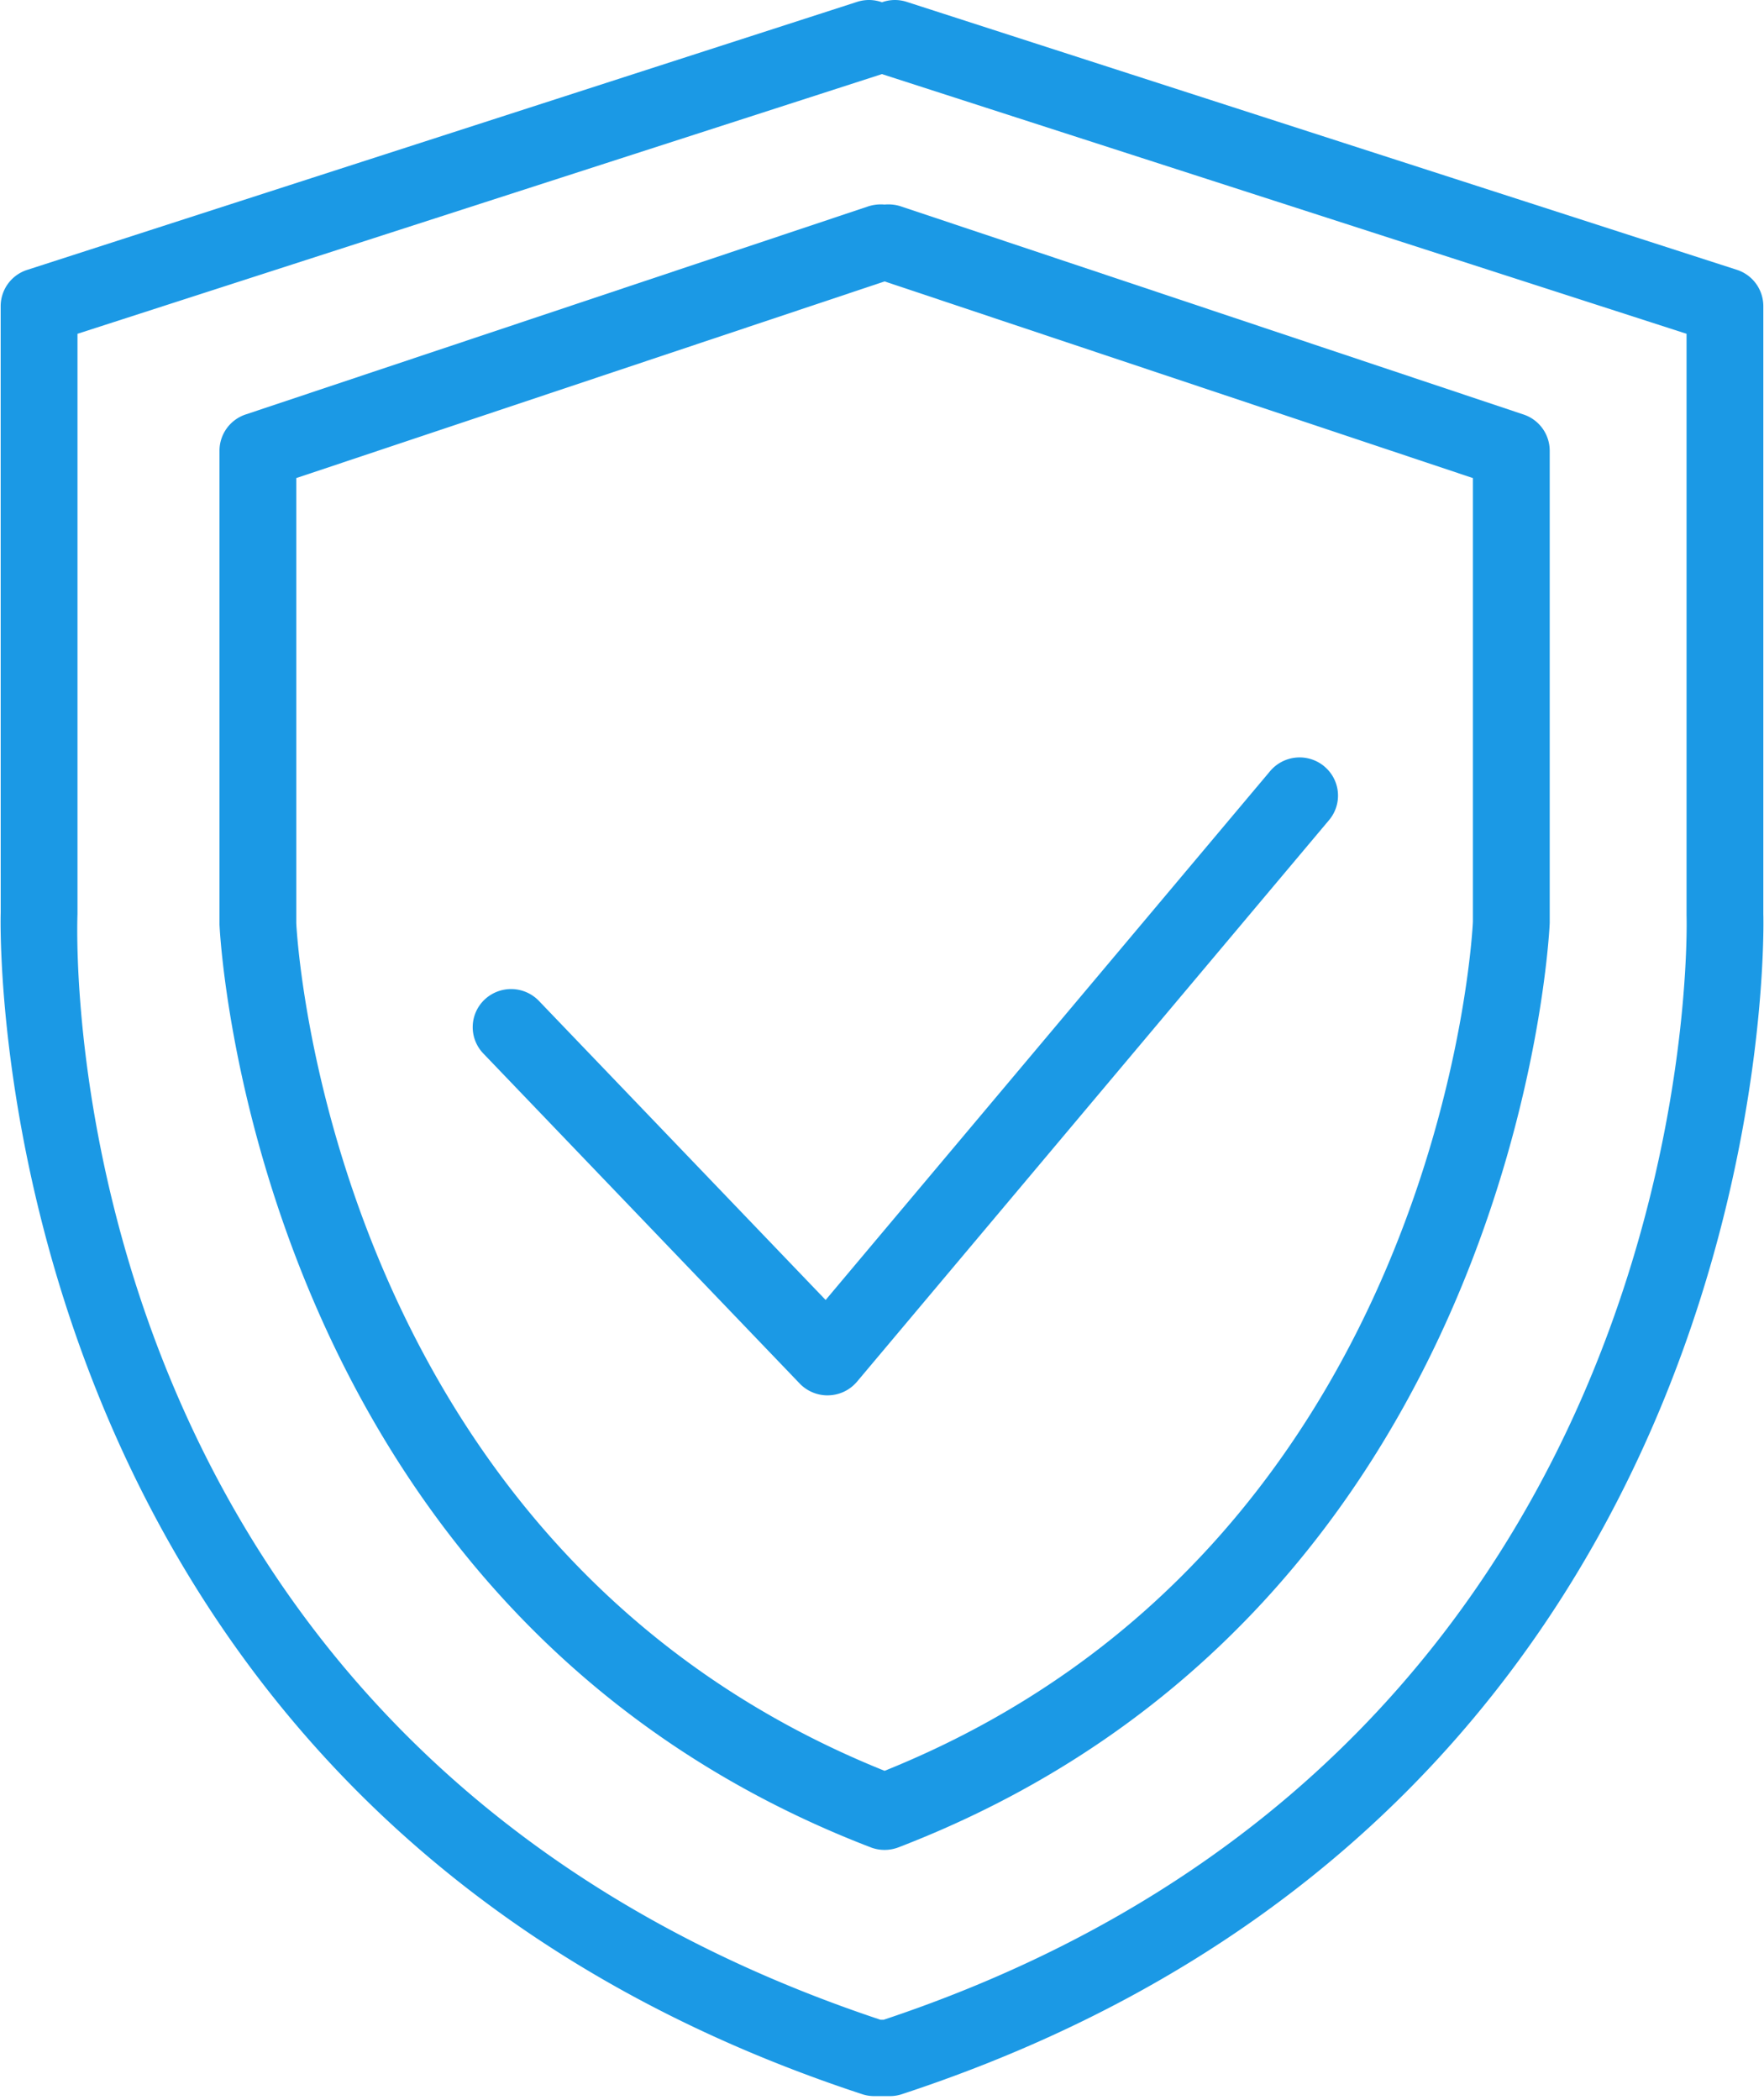
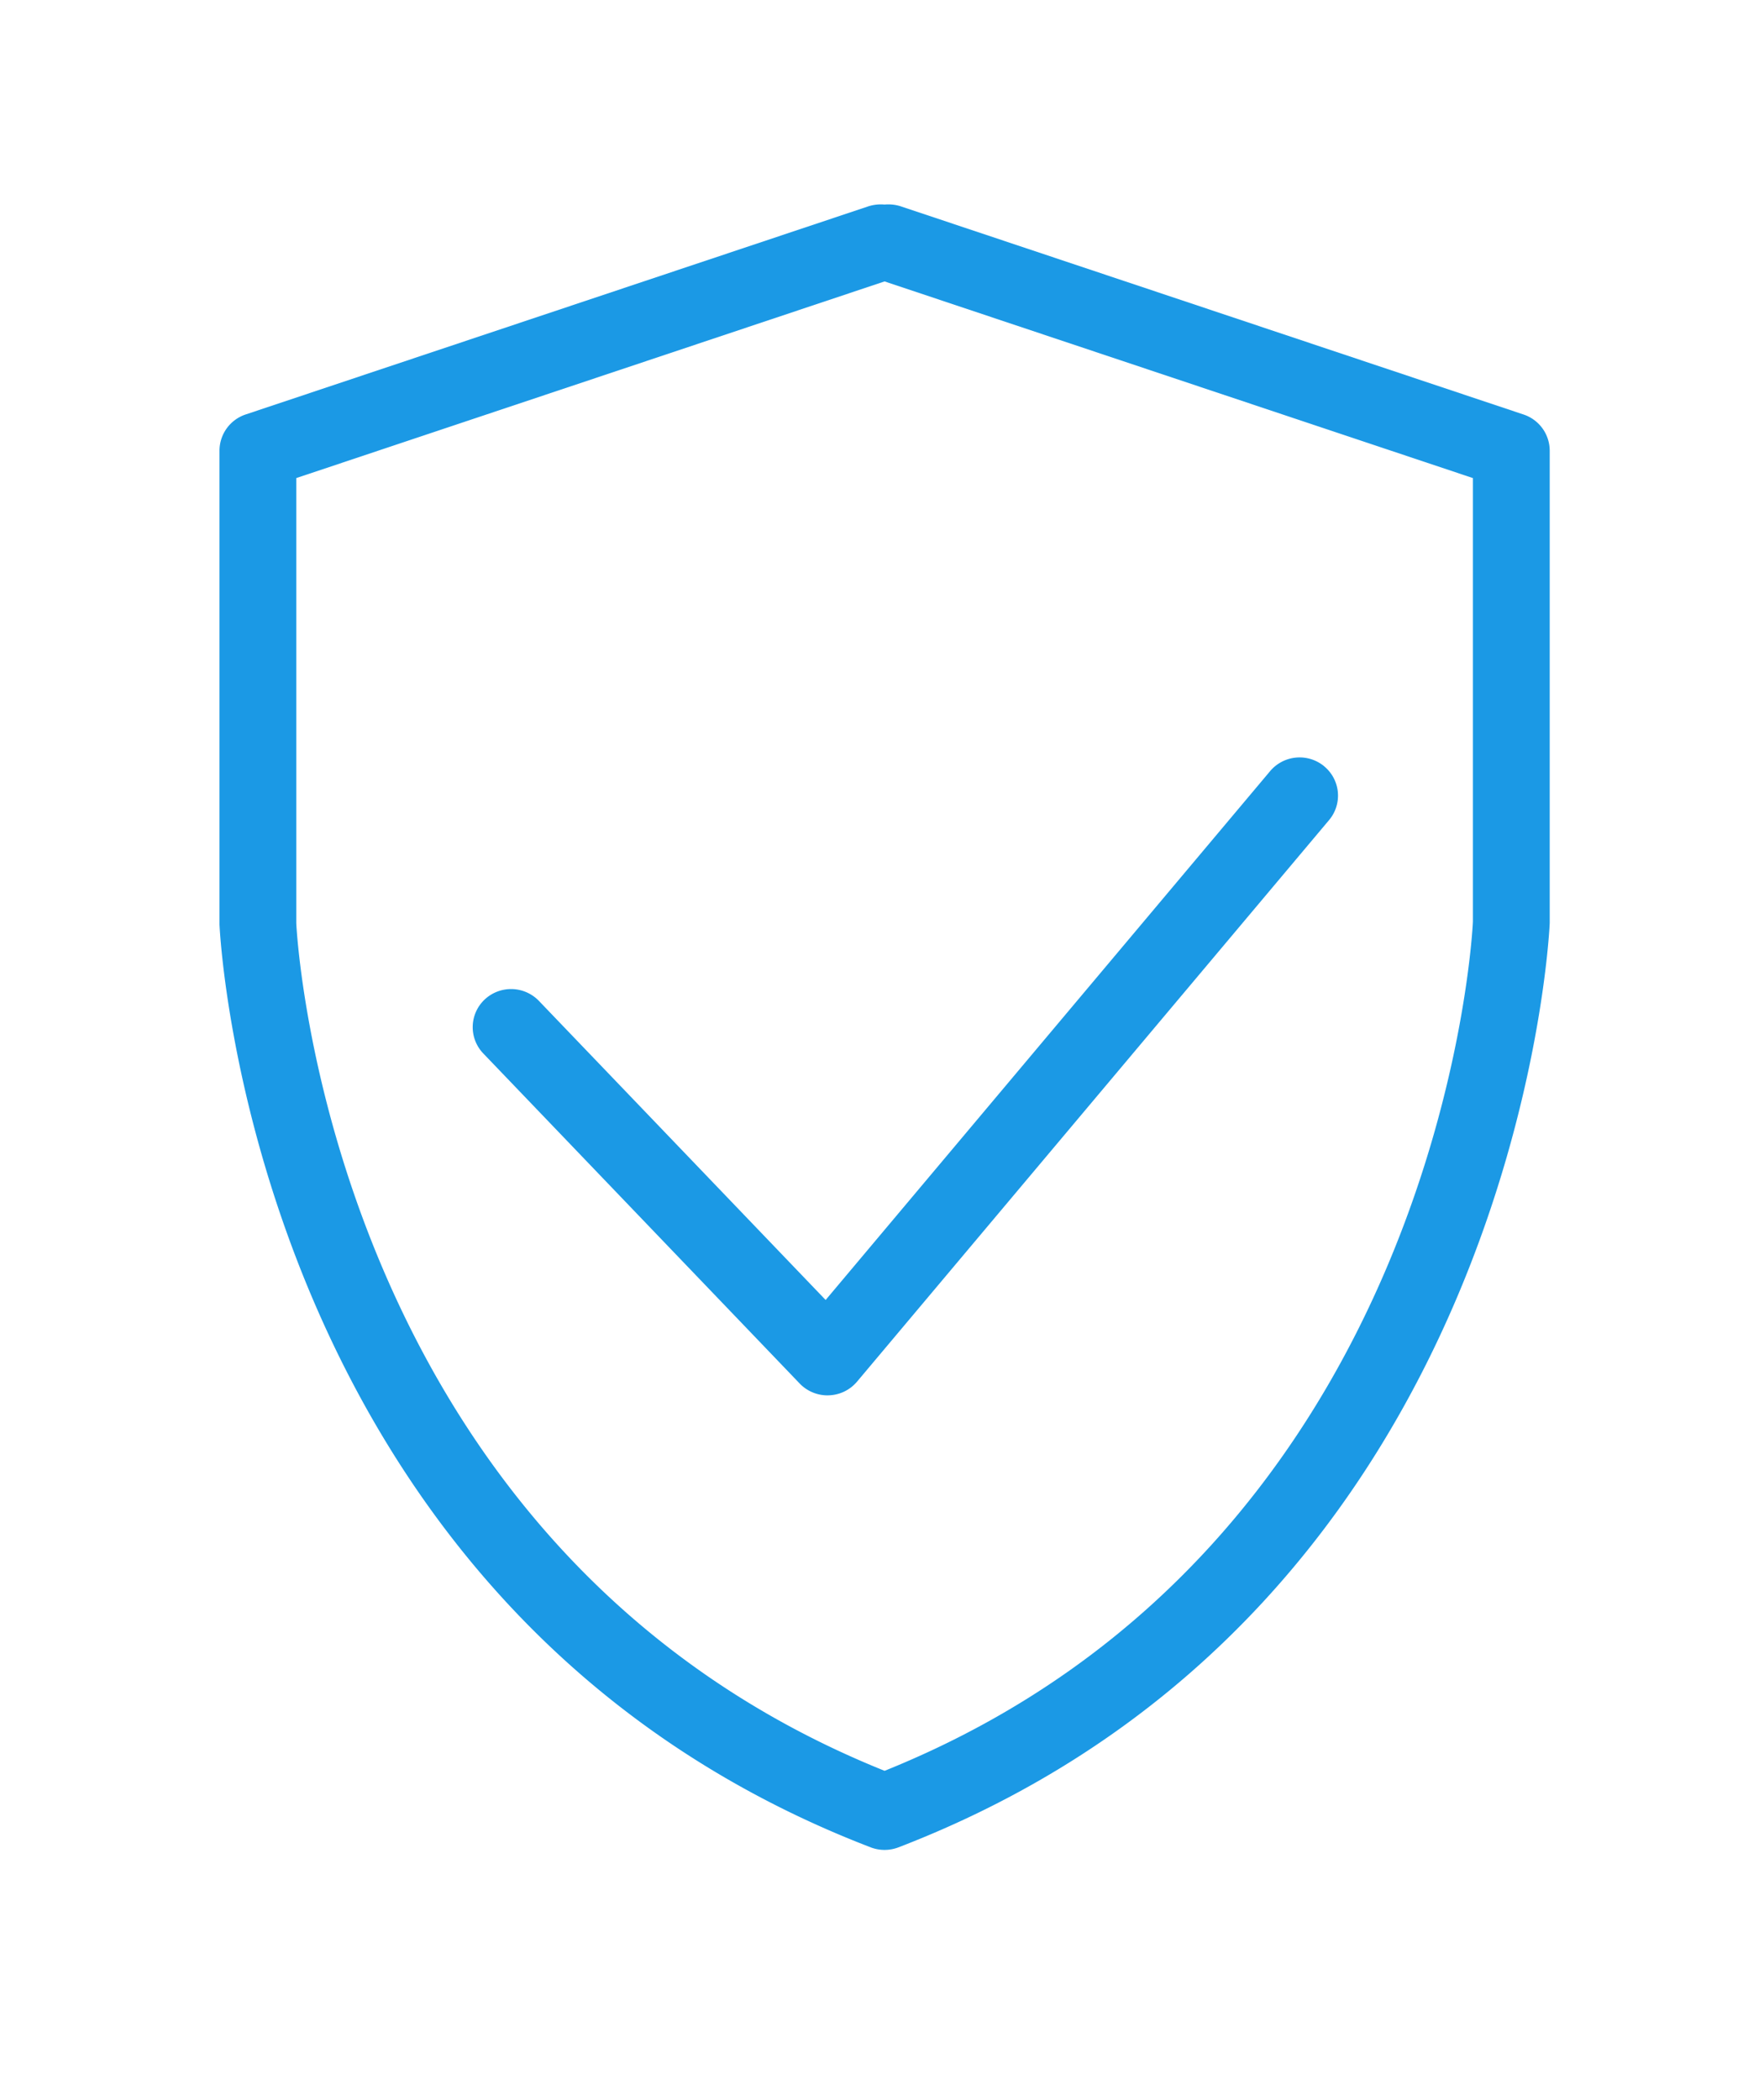
<svg xmlns="http://www.w3.org/2000/svg" width="42" height="50">
  <g fill="#1B99E5" fill-rule="nonzero">
-     <path d="M41.984 21.762V7.287a.909.909 0 00-.632-.864L21.59.045a.909.909 0 00-.59.009.92.92 0 00-.591-.01L.649 6.425a.908.908 0 00-.633.863l.001 14.44c-.008.212-.563 21.208 20.51 28.13.093.031.19.046.288.046h.371a.906.906 0 00.288-.046c21.072-6.922 20.517-27.919 20.51-28.095zM21.038 48.086h-.075C1.355 41.558 1.815 22.601 1.845 21.762V7.947l19.129-6.175c.009-.002.017-.006.026-.009l.026.01 19.13 6.174v13.85c.008.196.526 19.746-19.118 26.29z" />
    <path d="M36.276 9.869l-14.83-4.957c-.129-.042-.262-.053-.385-.042a.99.99 0 00-.385.042L5.848 9.868a.91.91 0 00-.622.861v11.279c.006.162.747 16.296 15.505 21.974a.927.927 0 00.66 0c14.758-5.678 15.5-21.812 15.507-22.006V10.729a.91.91 0 00-.622-.86zM21.06 42.159C7.762 36.809 7.059 22.094 7.054 21.977V11.382L21.061 6.7l14.008 4.682v10.562c-.005.149-.71 14.864-14.008 20.216z" />
    <path d="M31.529 18.244a.918.918 0 00-1.288.115L19.658 30.95l-6.826-7.12a.92.92 0 00-1.293-.033.904.904 0 00-.032 1.284l7.533 7.858a.92.92 0 00.663.282l.03-.001a.916.916 0 00.672-.325l11.24-13.371a.904.904 0 00-.116-1.279z" />
  </g>
</svg>